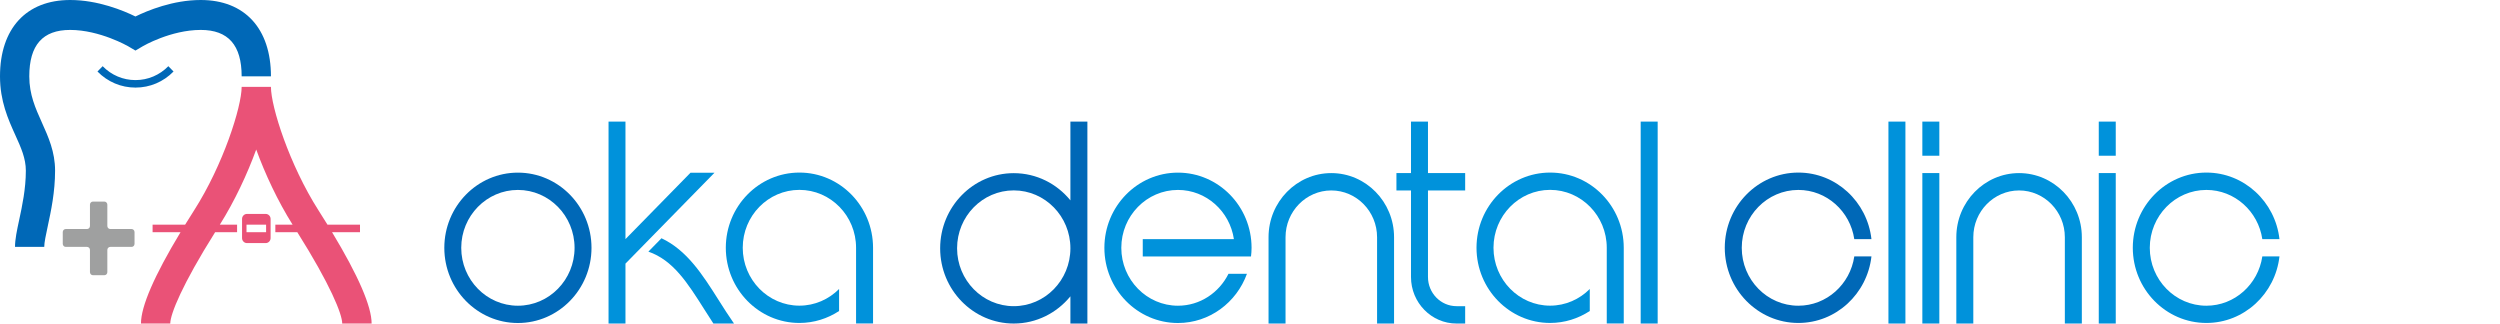
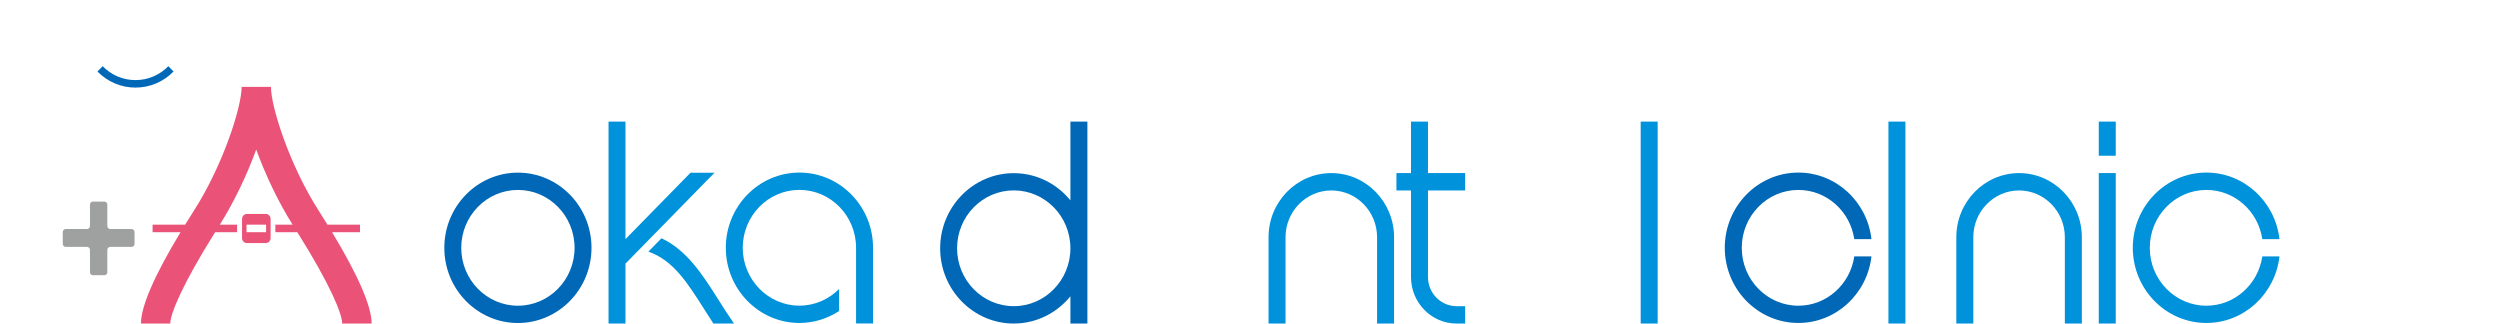
<svg xmlns="http://www.w3.org/2000/svg" width="340" height="44" viewBox="0 0 340 44" fill="none">
  <path d="M189.592 44H187.282V32.261C187.282 28.755 184.488 25.901 181.057 25.901C177.626 25.901 174.833 28.755 174.833 32.261V44H172.522V32.261C172.522 27.454 176.352 23.541 181.057 23.541C185.762 23.541 189.592 27.454 189.592 32.261V44Z" fill="#0092DB" />
-   <path d="M155.415 34.88H170.136C170.182 34.496 170.213 34.104 170.213 33.704C170.213 28.065 165.723 23.478 160.204 23.478C154.686 23.478 150.196 28.065 150.196 33.704C150.196 39.342 154.686 43.929 160.204 43.929C164.502 43.929 168.171 41.138 169.583 37.24H167.073C165.799 39.804 163.205 41.577 160.204 41.577C155.96 41.577 152.498 38.048 152.498 33.704C152.498 29.359 155.952 25.831 160.204 25.831C164.057 25.831 167.25 28.74 167.81 32.52H155.415V34.88Z" fill="#0092DB" />
  <path d="M145.575 16.538V27.25C143.741 24.991 140.97 23.549 137.869 23.549C132.351 23.549 127.861 28.136 127.861 33.774C127.861 39.412 132.351 44 137.869 44C140.962 44 143.733 42.557 145.575 40.299V44H147.885V16.538H145.575ZM137.869 41.639C133.625 41.639 130.163 38.111 130.163 33.766C130.163 29.422 133.617 25.893 137.869 25.893C142.121 25.893 145.575 29.422 145.575 33.766C145.575 38.111 142.121 41.639 137.869 41.639Z" fill="#0068B7" />
  <path d="M225.443 16.538H223.133V44H225.443V16.538Z" fill="#0092DB" />
-   <path d="M210.814 23.47C205.295 23.47 200.805 28.057 200.805 33.695C200.805 39.334 205.295 43.921 210.814 43.921C212.801 43.921 214.651 43.317 216.209 42.298V39.302C214.82 40.698 212.917 41.569 210.814 41.569C206.569 41.569 203.115 38.04 203.115 33.695C203.115 29.351 206.569 25.822 210.814 25.822C215.058 25.822 218.519 29.351 218.519 33.695V43.992H220.83V33.695C220.83 28.057 216.34 23.47 210.821 23.47H210.814Z" fill="#0092DB" />
  <path d="M199.263 25.901V23.541H194.205V16.538H191.895V23.541H189.915V25.901H191.895V37.672C191.895 41.161 194.673 44 198.089 44H199.263V41.639H198.089C195.947 41.639 194.205 39.859 194.205 37.672V25.901H199.263Z" fill="#0092DB" />
  <path d="M283.13 44H280.819V32.261C280.819 28.755 278.026 25.901 274.595 25.901C271.164 25.901 268.37 28.755 268.37 32.261V44H266.06V32.261C266.06 27.454 269.89 23.541 274.595 23.541C279.3 23.541 283.13 27.454 283.13 32.261V44Z" fill="#0092DB" />
  <path d="M259.137 16.538H256.827V44H259.137V16.538Z" fill="#0092DB" />
  <path d="M307.675 34.88C307.115 38.66 303.922 41.577 300.069 41.577C295.825 41.577 292.371 38.048 292.371 33.704C292.371 29.359 295.825 25.831 300.069 25.831C303.922 25.831 307.115 28.74 307.675 32.52H310.008C309.433 27.438 305.204 23.47 300.069 23.47C294.551 23.47 290.061 28.058 290.061 33.696C290.061 39.334 294.551 43.922 300.069 43.922C305.196 43.922 309.433 39.961 310.008 34.872H307.675V34.88Z" fill="#0092DB" />
  <path d="M252.183 34.88C251.623 38.66 248.43 41.577 244.577 41.577C240.333 41.577 236.879 38.048 236.879 33.704C236.879 29.359 240.333 25.831 244.577 25.831C248.43 25.831 251.623 28.74 252.183 32.52H254.517C253.941 27.438 249.712 23.47 244.577 23.47C239.059 23.47 234.569 28.058 234.569 33.696C234.569 39.334 239.059 43.922 244.577 43.922C249.704 43.922 253.941 39.961 254.517 34.872H252.183V34.88Z" fill="#0068B7" />
-   <path d="M263.75 44H261.439V23.541H263.75V44ZM263.75 16.538H261.439V21.18H263.75V16.538Z" fill="#0092DB" />
  <path d="M287.742 44H285.432V23.541H287.742V44ZM287.742 16.538H285.432V21.18H287.742V16.538Z" fill="#0092DB" />
  <path d="M70.435 43.929C64.917 43.929 60.427 39.342 60.427 33.704C60.427 28.065 64.917 23.478 70.435 23.478C75.954 23.478 80.444 28.065 80.444 33.704C80.444 39.342 75.954 43.929 70.435 43.929ZM70.435 25.831C66.191 25.831 62.729 29.359 62.729 33.704C62.729 38.048 66.183 41.577 70.435 41.577C74.687 41.577 78.141 38.048 78.141 33.704C78.141 29.359 74.687 25.831 70.435 25.831Z" fill="#0068B7" />
  <path d="M108.719 23.47C103.2 23.47 98.71 28.058 98.71 33.696C98.71 39.334 103.2 43.922 108.719 43.922C110.707 43.922 112.556 43.318 114.115 42.298V39.303C112.725 40.699 110.822 41.569 108.719 41.569C104.474 41.569 101.013 38.04 101.013 33.696C101.013 29.352 104.467 25.823 108.719 25.823C112.971 25.823 116.425 29.352 116.425 33.696V43.992H118.735V33.696C118.735 28.058 114.245 23.47 108.727 23.47H108.719Z" fill="#0092DB" />
  <path d="M97.728 40.8C95.541 37.342 93.43 34.033 89.961 32.402L88.18 34.221C91.542 35.39 93.484 38.432 95.794 42.086C96.185 42.706 96.592 43.349 97.022 44H99.823C99.087 42.941 98.396 41.859 97.728 40.8Z" fill="#0092DB" />
  <path d="M97.168 23.494H93.906L85.064 32.52V16.538H82.762V44H85.064V35.852L97.168 23.494Z" fill="#0092DB" />
-   <path d="M6.025 33.578H2.042C2.042 32.551 2.303 31.32 2.61 29.901C3.016 28.018 3.515 25.682 3.515 23.212C3.515 21.533 2.855 20.067 2.08 18.365C1.105 16.209 0 13.754 0 10.383C0 3.882 3.569 0 9.54 0C13.316 0 16.778 1.435 18.42 2.243C20.063 1.435 23.524 0 27.301 0C33.279 0 36.849 3.882 36.849 10.383H32.865C32.865 6.14 31.046 4.07 27.301 4.07C23.225 4.07 19.449 6.266 19.418 6.289L18.42 6.877L17.423 6.289C17.423 6.289 13.577 4.07 9.54 4.07C5.802 4.07 3.983 6.132 3.983 10.383C3.983 12.868 4.82 14.711 5.695 16.664C6.578 18.624 7.491 20.647 7.491 23.212C7.491 26.121 6.938 28.693 6.493 30.771C6.248 31.908 6.017 32.99 6.017 33.578H6.025Z" fill="#0068B7" />
  <path d="M18.428 11.912C16.471 11.912 14.636 11.135 13.255 9.724L13.961 9.002C15.158 10.226 16.739 10.892 18.428 10.892C20.116 10.892 21.705 10.218 22.895 9.002L23.601 9.724C22.22 11.135 20.385 11.912 18.428 11.912Z" fill="#0068B7" />
  <path d="M50.541 44C50.541 41.671 48.729 37.491 45.16 31.579H48.96V30.559H44.539C44.147 29.924 43.748 29.281 43.318 28.614C39.373 22.435 36.848 14.539 36.848 11.81H32.865C32.865 14.531 30.347 22.435 26.395 28.614C25.965 29.281 25.566 29.924 25.174 30.559H20.753V31.579H24.553C20.984 37.491 19.172 41.663 19.172 44H23.156C23.156 42.722 24.775 38.707 29.258 31.579H32.243V30.559H29.895C31.928 27.32 33.632 23.666 34.845 20.334C36.058 23.666 37.762 27.32 39.795 30.559H37.447V31.579H40.433C44.923 38.707 46.542 42.722 46.542 44H50.525H50.541Z" fill="#EA5277" />
  <path d="M36.134 29.093H33.586C33.218 29.093 32.919 29.399 32.919 29.775V32.379C32.919 32.755 33.218 33.061 33.586 33.061H36.134C36.503 33.061 36.802 32.755 36.802 32.379V29.775C36.802 29.399 36.503 29.093 36.134 29.093ZM36.188 31.579H33.525V30.559H36.188V31.579Z" fill="#EA5277" />
  <path d="M18.297 31.563C18.297 31.335 18.113 31.147 17.898 31.147H14.997C14.775 31.147 14.598 30.959 14.598 30.739V27.83C14.598 27.603 14.414 27.415 14.199 27.415H12.633C12.411 27.415 12.234 27.603 12.234 27.83V30.739C12.234 30.967 12.05 31.147 11.835 31.147H8.934C8.711 31.147 8.535 31.335 8.535 31.563V33.163C8.535 33.39 8.719 33.578 8.934 33.578H11.835C12.058 33.578 12.234 33.766 12.234 33.986V37.013C12.234 37.24 12.418 37.428 12.633 37.428H14.199C14.421 37.428 14.598 37.24 14.598 37.013V33.986C14.598 33.758 14.782 33.578 14.997 33.578H17.898C18.121 33.578 18.297 33.39 18.297 33.163V31.563Z" fill="#9FA0A0" />
</svg>